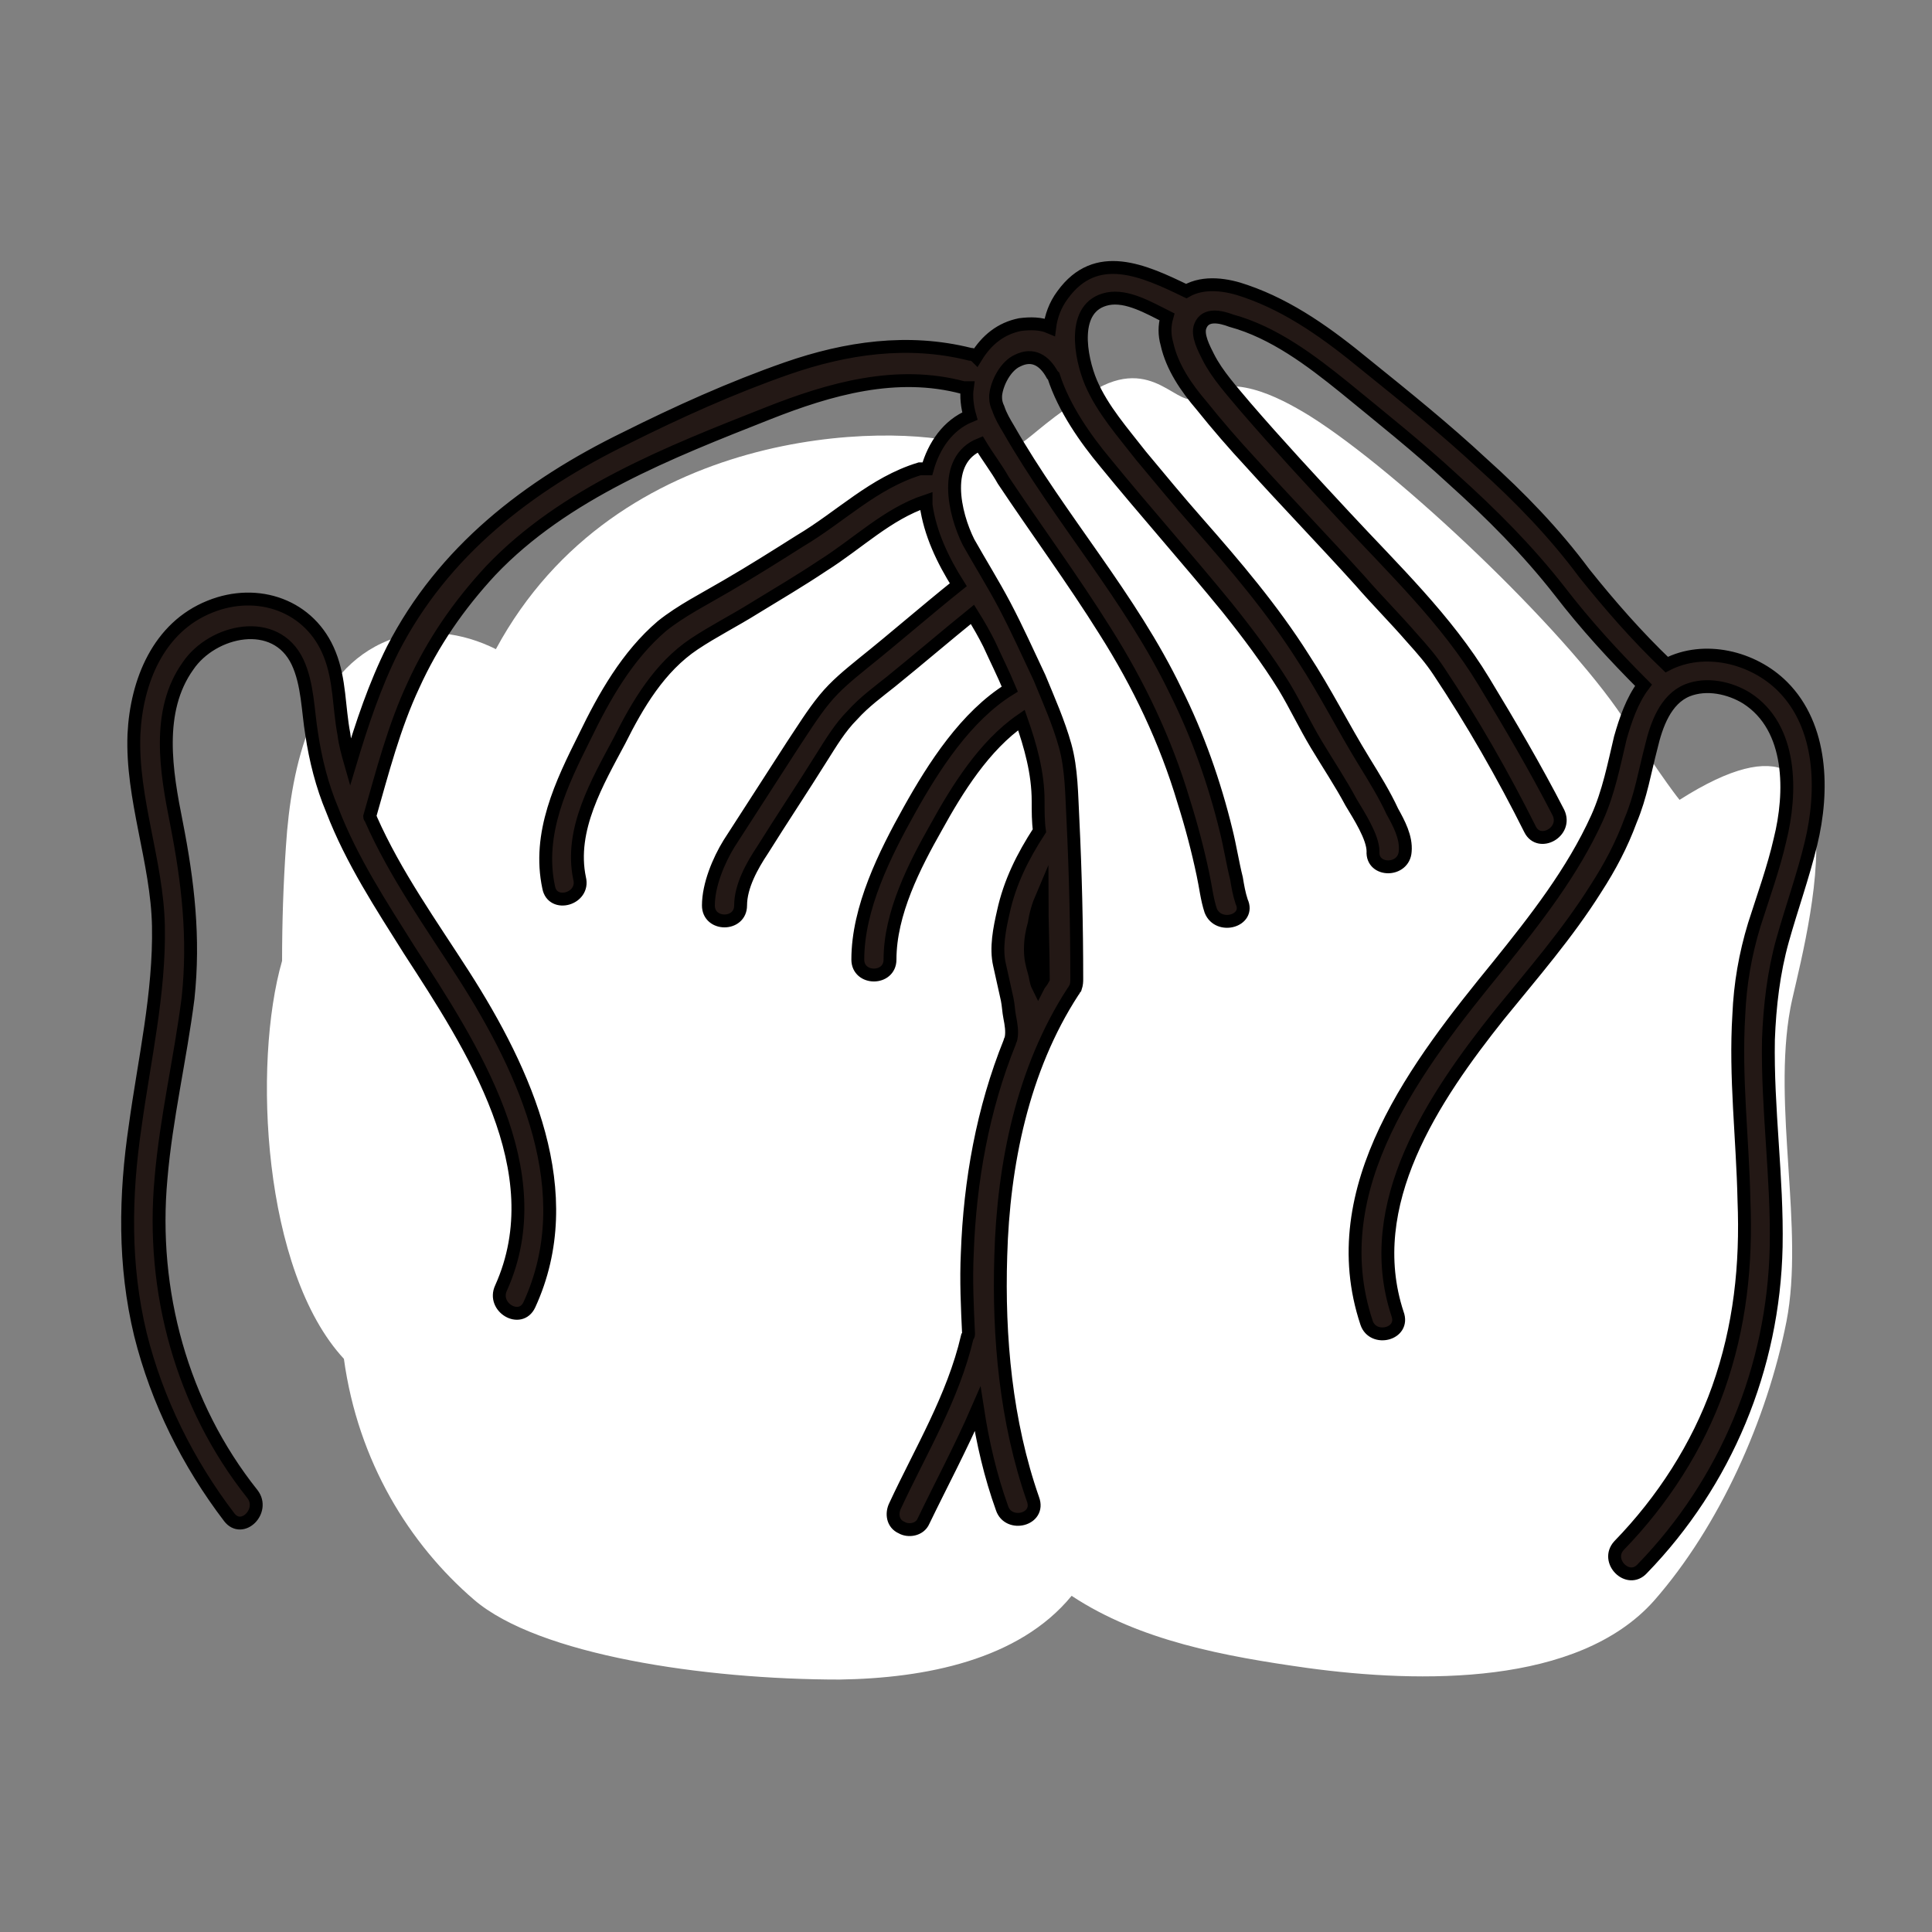
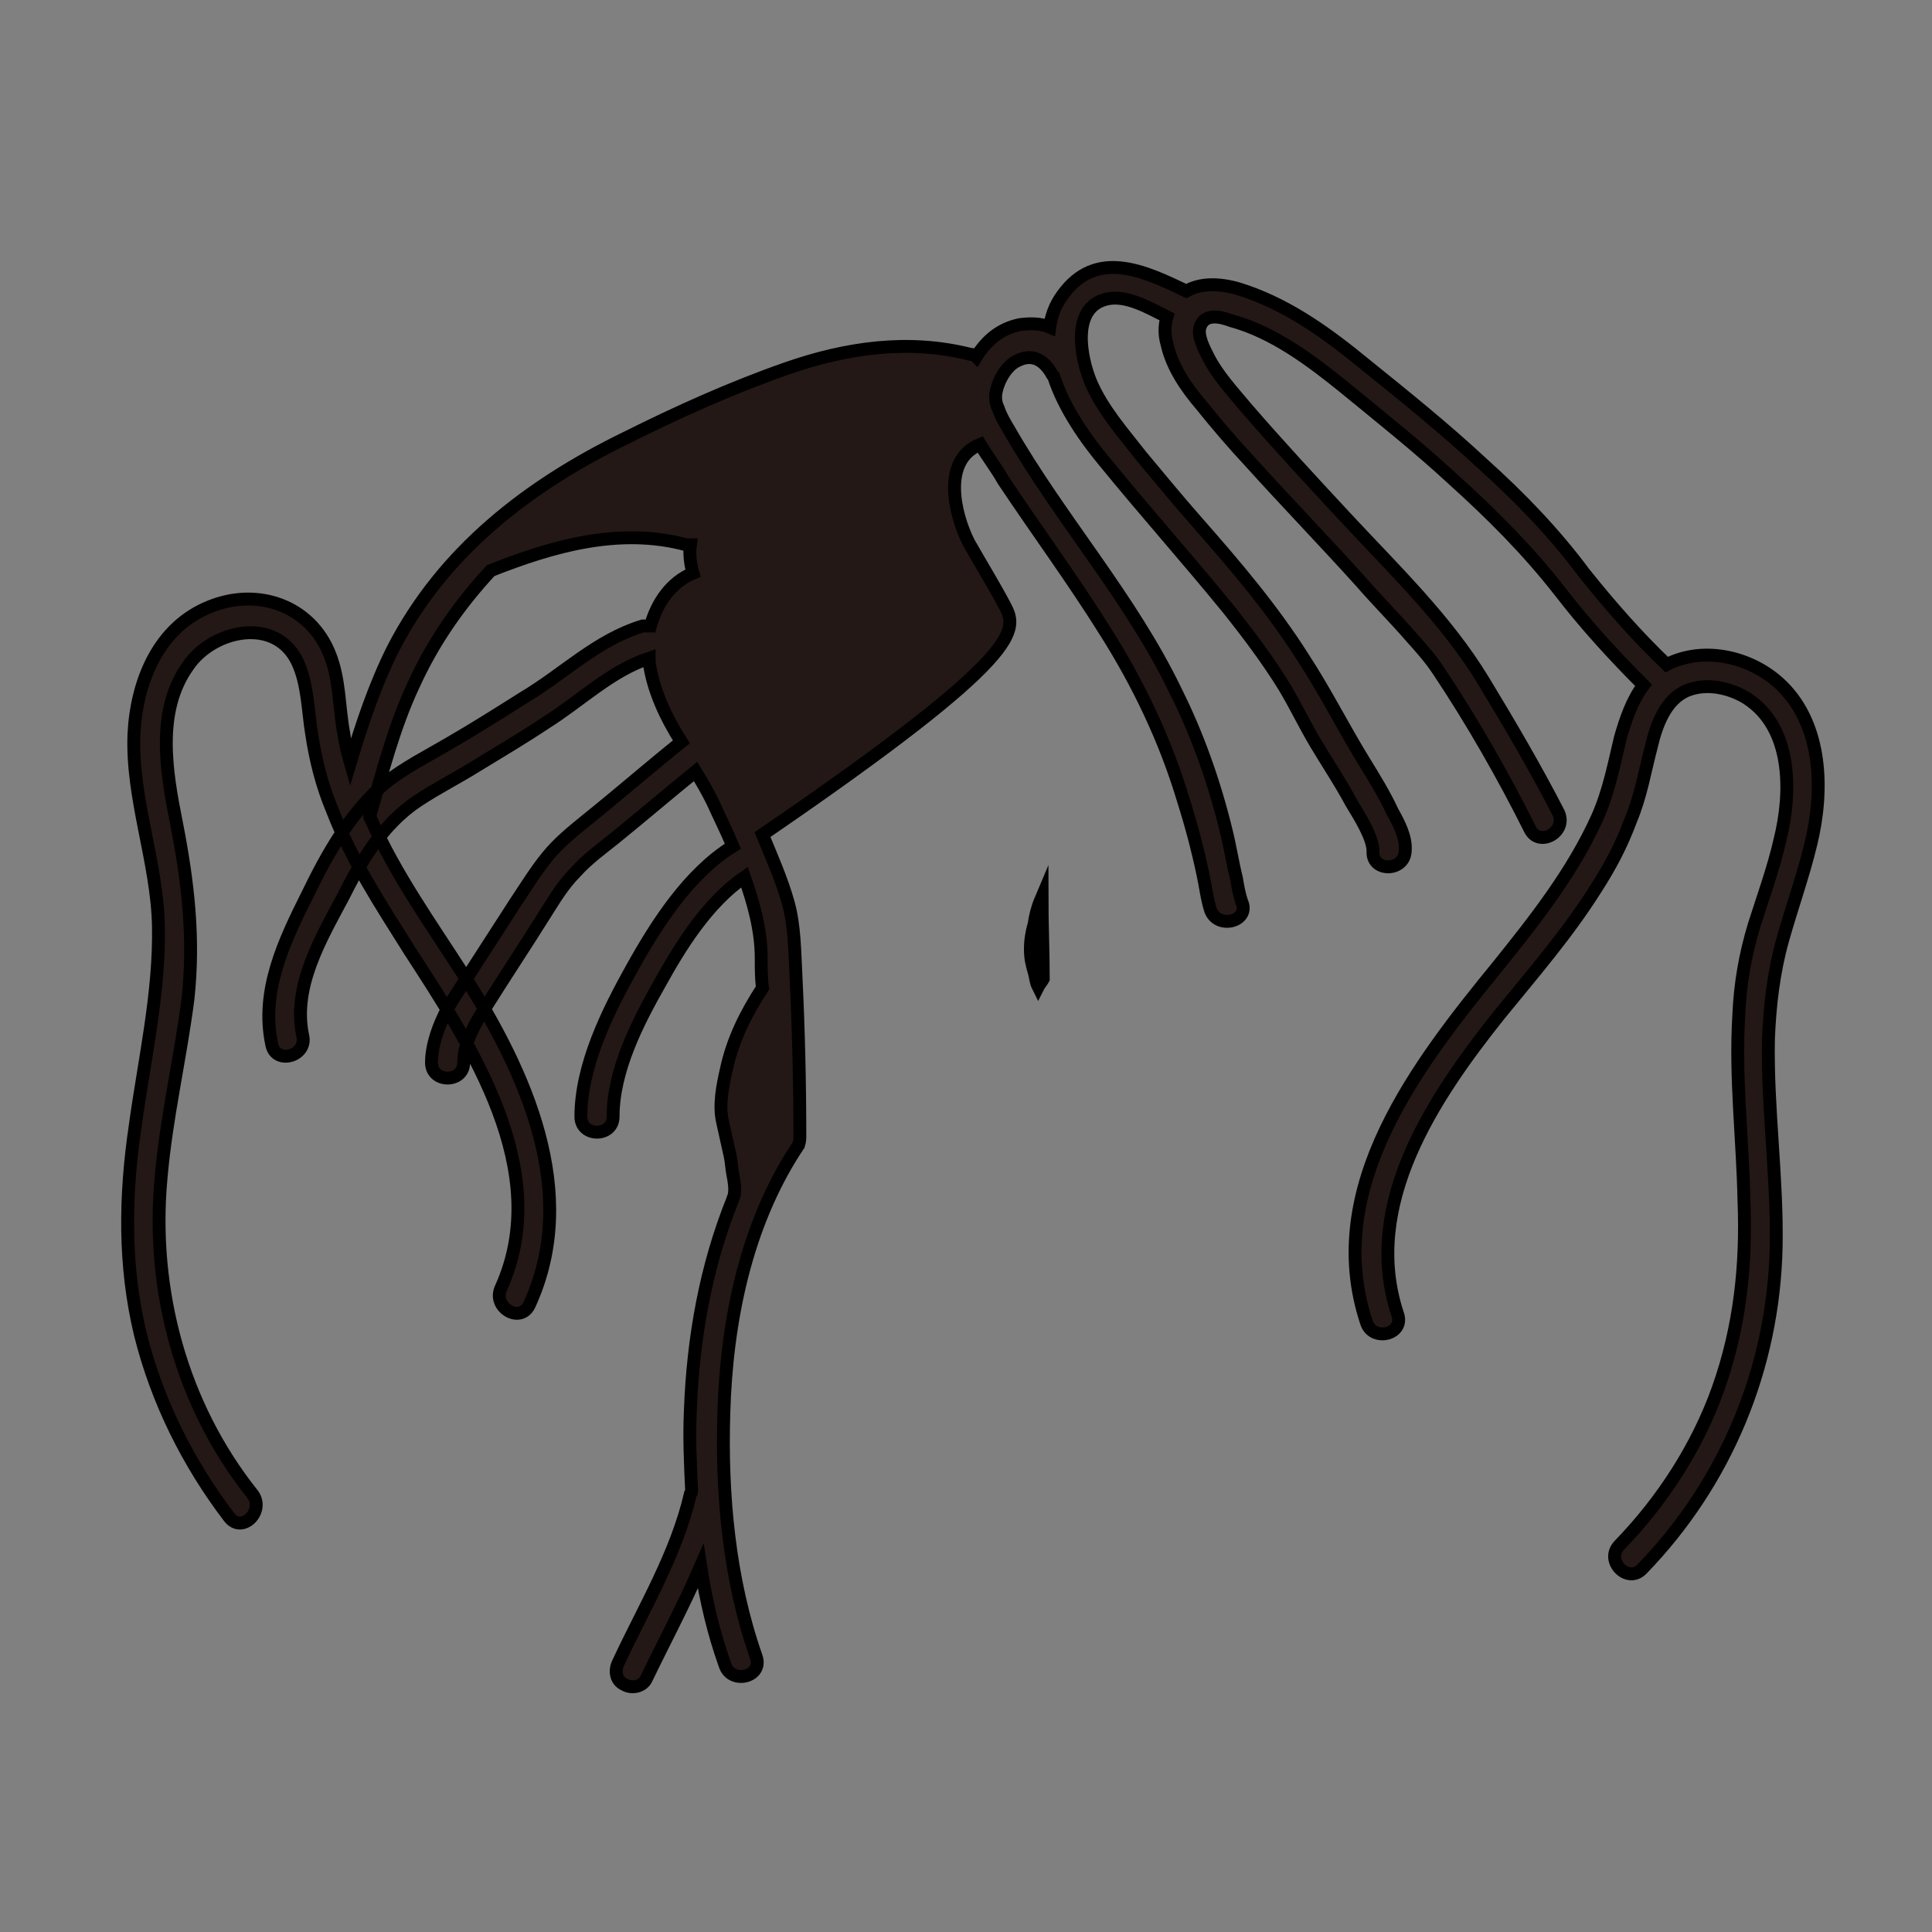
<svg xmlns="http://www.w3.org/2000/svg" version="1.1" id="レイヤー_1" x="0px" y="0px" viewBox="0 0 150 150" style="enable-background:new 0 0 150 150;" xml:space="preserve">
  <rect x="0" y="0" width="150" height="150" fill="#808080" stroke="none" />
  <style type="text/css">
	.st0{fill:#FFFFFF;}
	.st1{fill:#231815;stroke:#000000;stroke-miterlimit:10;}
</style>
  <g>
-     <path class="st0" d="M138.7,102.6c1.4-7.2-1.1-16.7,0.3-24.3c0.6-3.4,7.6-26.5-8.6-16.2c0,0-1.1-1.3-4.4-6.4   c-4.6-6.9-17.3-19-24.3-23.4c-2.6-1.6-6.2-3.4-8.7-1.5c-1.5,1.2-3.4-3.4-8.2-0.4c-6.4,3.9-5.1,5.5-9.8,4.1   c-5.9-1.7-27.1-1.5-36.5,15.9c-2.6-1.3-5.6-1.7-8.3-0.7c-5.9,2.3-7.6,9.7-8,16c-0.2,2.9-0.3,5.9-0.3,8.9c-2.3,8-1.5,24.1,4.8,30.9   c1.1,8,5.1,14.4,10.1,18.7s17.9,6.2,28.4,6.2c6.6-0.1,13.9-1.5,18-6.5c5.3,3.5,11.9,4.7,18.3,5.6c8.8,1.2,21,1.4,26.9-5.2   C133.5,118.5,137.2,110.2,138.7,102.6z" />
-   </g>
-   <path class="st1" d="M138.4,53.3c-2.3-2.3-6.1-3.2-9-1.7c-2.3-2.2-4.4-4.6-6.4-7.1c-2.3-3.1-5-5.9-7.9-8.5c-2.9-2.7-6-5.2-9.1-7.7  c-2.8-2.3-5.8-4.5-9.3-5.7c-1.4-0.5-3.2-0.8-4.6,0c-3.3-1.6-7-3.3-9.6,0.3c-0.6,0.8-0.9,1.7-1,2.5c-0.7-0.3-1.5-0.3-2.3-0.2  c-1.5,0.3-2.6,1.2-3.4,2.5c-0.1-0.1-0.3-0.2-0.5-0.2c-4.8-1.2-9.6-0.5-14.2,1.1c-4.3,1.5-8.5,3.4-12.5,5.4  c-7.6,3.7-14.2,8.8-18.1,16.4c-1.4,2.8-2.4,5.8-3.3,8.8c-0.2-0.7-0.4-1.4-0.5-2.2c-0.4-2.1-0.3-4.2-1.1-6.2  c-1.5-3.8-5.6-5.2-9.3-3.7c-4,1.6-5.7,5.8-5.9,9.9c-0.2,5,1.8,9.9,1.9,14.9c0.1,5.2-1.1,10.4-1.8,15.5c-0.8,5.4-0.9,10.8,0.4,16.2  c1.3,5.2,3.7,10,6.9,14.2c1,1.3,2.8-0.5,1.8-1.8c-5.5-6.9-7.9-15.8-7.1-24.5c0.4-4.7,1.5-9.3,2.1-14c0.5-4.7,0-9-0.9-13.6  c-0.8-4-1.6-8.7,0.9-12.2c1.9-2.8,6.8-3.9,8.5-0.3c0.8,1.7,0.8,3.8,1.1,5.6c0.3,2,0.8,4,1.6,5.9c1.5,3.9,3.8,7.4,6,10.9  c4.8,7.4,11.2,17.1,7.1,26.2c-0.7,1.5,1.5,2.8,2.2,1.3c4-8.7-0.3-18.1-5.1-25.6c-2.5-3.9-5.3-7.8-7.2-12.1c0-0.1-0.1-0.1-0.1-0.2  c0,0,0,0,0,0c1-3.5,1.9-7,3.4-10.2c1.5-3.3,3.5-6.2,6-8.9c5.7-6,13.9-9.2,21.5-12.2c4.8-1.9,10-3.4,15.2-2c0.1,0,0.2,0,0.3,0  c-0.1,0.7,0,1.5,0.2,2.2c-1.7,0.7-2.8,2.3-3.3,4.1c-0.2,0-0.4,0-0.6,0c-3.6,1.1-6.1,3.7-9.3,5.6c-1.9,1.2-3.8,2.4-5.7,3.5  c-1.7,1-3.5,1.9-5,3.1c-2.7,2.3-4.5,5.5-6,8.6c-1.8,3.6-3.7,7.5-2.8,11.7c0.3,1.6,2.8,0.9,2.4-0.7c-0.8-3.8,1.4-7.5,3.1-10.7  c1.4-2.8,3.1-5.7,5.8-7.5c1.5-1,3.1-1.8,4.7-2.8c1.8-1.1,3.5-2.1,5.3-3.3c2.7-1.7,5-4,8-5c0,0.1,0,0.2,0,0.3  c0.3,2.2,1.3,4.3,2.5,6.2c-2.5,2-4.9,4.1-7.4,6.1c-1.1,0.9-2.1,1.7-3,2.8c-0.9,1.1-1.7,2.4-2.5,3.6c-1.6,2.5-3.3,5.1-4.9,7.6  c-0.8,1.3-1.6,3.2-1.6,4.8c0,1.6,2.5,1.6,2.5,0c0-1.5,0.9-3.1,1.7-4.3c1.5-2.4,3.1-4.8,4.6-7.2c0.7-1.1,1.4-2.3,2.4-3.3  c0.9-1,2-1.8,3-2.6c2.1-1.7,4.2-3.5,6.3-5.2c0.5,0.8,0.9,1.5,1.3,2.3c0.5,1.1,1.1,2.3,1.6,3.5c-3.4,2.1-5.9,6-7.8,9.4  c-1.9,3.4-4,7.6-4,11.6c0,1.6,2.5,1.6,2.5,0c0-3.6,1.9-7.3,3.6-10.3c1.6-2.9,3.7-6.3,6.6-8.3c0.7,2,1.3,4.1,1.3,6.3  c0,0.8,0,1.6,0.1,2.3c-1.3,2-2.3,4-2.8,6.3c-0.3,1.3-0.6,2.8-0.3,4.1c0.2,0.9,0.4,1.8,0.6,2.7c0.1,0.5,0.1,0.9,0.2,1.4  c0.1,0.5,0.2,1.1,0.1,1.6c0,0.1-0.1,0.2-0.1,0.3c-2.1,5.2-3.1,10.8-3.3,16.4c-0.1,2.1,0,4.2,0.1,6.3c0,0.1-0.1,0.2-0.1,0.2  c-1.1,4.7-3.6,8.8-5.6,13.1c-0.3,0.6-0.2,1.4,0.5,1.7c0.5,0.3,1.4,0.2,1.7-0.5c1.4-2.9,2.9-5.7,4.2-8.7c0.4,2.6,1,5.2,1.9,7.7  c0.5,1.5,3,0.9,2.4-0.7c-2.1-6-2.7-12.6-2.5-18.9c0.2-7.1,1.7-14.5,5.6-20.5c0.1-0.1,0.1-0.2,0.2-0.3c0.1-0.3,0.1-0.5,0.1-0.7  c0-4.1-0.1-8.3-0.3-12.4c-0.1-1.9-0.1-3.9-0.6-5.7c-0.5-1.8-1.3-3.6-2-5.3C79.8,50.7,79,48.9,78,47c-0.9-1.7-1.9-3.3-2.8-4.9  c-1.1-2.2-2.1-6.4,0.9-7.6c0.6,1,1.3,1.9,1.8,2.8c2.6,3.9,5.4,7.7,7.9,11.7c2.6,4.1,4.7,8.5,6.1,13.2c0.6,1.9,1.1,3.8,1.5,5.7  c0.2,0.9,0.3,1.9,0.6,2.8c0.6,1.5,3.1,0.8,2.4-0.7c-0.2-0.6-0.3-1.2-0.4-1.8c-0.3-1.2-0.5-2.5-0.8-3.7c-0.9-3.7-2.2-7.4-3.9-10.8  c-3.5-7.3-9-13.4-13-20.4c-0.3-0.5-0.6-1-0.8-1.6c-0.1-0.2-0.2-0.5-0.2-0.8c0-0.1,0-0.2,0-0.2c0.1-1,0.8-2.3,1.7-2.7  c1.2-0.6,2.1,0,2.7,1.1c0,0,0.1,0.1,0.1,0.1c0.8,2.5,2.5,4.9,4,6.7c3.1,3.8,6.4,7.5,9.5,11.3c1.6,2,3.1,4,4.4,6.1  c0.9,1.5,1.6,3,2.5,4.5c0.9,1.5,1.9,3,2.7,4.5c0.6,1,1.7,2.7,1.7,3.8c-0.1,1.6,2.4,1.6,2.5,0c0.1-1.1-0.5-2.2-1-3.1  c-0.6-1.3-1.4-2.6-2.2-3.9c-1.6-2.6-3-5.4-4.7-8c-2.4-3.8-5.3-7.2-8.2-10.5c-1.5-1.7-2.9-3.4-4.4-5.2c-1.4-1.8-3-3.6-3.9-5.7  c-0.8-1.9-1.6-5.9,1.3-6.5c1.5-0.3,3.2,0.7,4.6,1.4c-0.2,0.7-0.2,1.4,0,2.1c0.4,1.8,1.5,3.4,2.7,4.8c1.2,1.5,2.5,3,3.8,4.4  c2.8,3.1,5.7,6.1,8.5,9.2c1.3,1.5,2.7,2.9,4,4.4c0.9,1,1.5,1.7,2.1,2.6c2.6,3.9,5,8.1,7.1,12.3c0.7,1.4,2.9,0.2,2.2-1.3  c-1.8-3.5-3.8-6.9-5.8-10.2c-2.9-4.8-7-8.7-10.8-12.8c-2.6-2.8-5.2-5.6-7.7-8.5c-1-1.2-2.2-2.5-2.9-3.9c-0.3-0.6-0.9-1.7-0.6-2.4  c0.4-1,1.6-0.7,2.4-0.4c3.3,0.9,6.2,3.1,8.8,5.2c2.8,2.3,5.7,4.6,8.4,7.1c3,2.7,5.8,5.5,8.3,8.7c2,2.6,4.2,5,6.5,7.3  c-0.9,1.2-1.4,2.7-1.8,4.1c-0.5,2.1-0.9,4.2-1.8,6.2c-1.9,4.2-4.8,7.9-7.7,11.5c-6.2,7.6-13.7,17.2-10.2,27.7c0.5,1.5,3,0.9,2.4-0.7  c-2.8-8.5,2.8-16.8,7.9-23.2c2.6-3.2,5.3-6.3,7.5-9.8c1.1-1.7,2-3.4,2.7-5.3c0.8-1.9,1.1-3.8,1.6-5.7c0.4-1.7,1.1-3.7,2.8-4.4  c1.5-0.6,3.3-0.2,4.6,0.6c3.6,2.3,3.5,7.4,2.6,11c-0.5,2.2-1.3,4.4-2,6.6c-0.7,2.3-1.1,4.6-1.2,7c-0.3,4.8,0.3,9.6,0.4,14.4  c0.2,5-0.3,9.8-2,14.6c-1.6,4.5-4.3,8.7-7.7,12.2c-1.1,1.2,0.7,3,1.8,1.8c6.5-6.7,10.2-15.6,10.4-25c0.1-5.4-0.7-10.7-0.6-16.1  c0.1-2.6,0.4-5.2,1.1-7.7c0.7-2.5,1.6-5,2.2-7.5C141.6,61.4,141.5,56.4,138.4,53.3z M80.3,75.5c-0.2-0.7-0.3-1.1-0.3-1.8  c0-0.7,0.1-1.3,0.3-2c0.1-0.7,0.3-1.4,0.6-2.1c0,2.1,0.1,4.3,0.1,6.4c-0.1,0.2-0.3,0.4-0.4,0.6C80.4,76.2,80.4,75.8,80.3,75.5z" />
+     </g>
+   <path class="st1" d="M138.4,53.3c-2.3-2.3-6.1-3.2-9-1.7c-2.3-2.2-4.4-4.6-6.4-7.1c-2.3-3.1-5-5.9-7.9-8.5c-2.9-2.7-6-5.2-9.1-7.7  c-2.8-2.3-5.8-4.5-9.3-5.7c-1.4-0.5-3.2-0.8-4.6,0c-3.3-1.6-7-3.3-9.6,0.3c-0.6,0.8-0.9,1.7-1,2.5c-0.7-0.3-1.5-0.3-2.3-0.2  c-1.5,0.3-2.6,1.2-3.4,2.5c-0.1-0.1-0.3-0.2-0.5-0.2c-4.8-1.2-9.6-0.5-14.2,1.1c-4.3,1.5-8.5,3.4-12.5,5.4  c-7.6,3.7-14.2,8.8-18.1,16.4c-1.4,2.8-2.4,5.8-3.3,8.8c-0.2-0.7-0.4-1.4-0.5-2.2c-0.4-2.1-0.3-4.2-1.1-6.2  c-1.5-3.8-5.6-5.2-9.3-3.7c-4,1.6-5.7,5.8-5.9,9.9c-0.2,5,1.8,9.9,1.9,14.9c0.1,5.2-1.1,10.4-1.8,15.5c-0.8,5.4-0.9,10.8,0.4,16.2  c1.3,5.2,3.7,10,6.9,14.2c1,1.3,2.8-0.5,1.8-1.8c-5.5-6.9-7.9-15.8-7.1-24.5c0.4-4.7,1.5-9.3,2.1-14c0.5-4.7,0-9-0.9-13.6  c-0.8-4-1.6-8.7,0.9-12.2c1.9-2.8,6.8-3.9,8.5-0.3c0.8,1.7,0.8,3.8,1.1,5.6c0.3,2,0.8,4,1.6,5.9c1.5,3.9,3.8,7.4,6,10.9  c4.8,7.4,11.2,17.1,7.1,26.2c-0.7,1.5,1.5,2.8,2.2,1.3c4-8.7-0.3-18.1-5.1-25.6c-2.5-3.9-5.3-7.8-7.2-12.1c0-0.1-0.1-0.1-0.1-0.2  c0,0,0,0,0,0c1-3.5,1.9-7,3.4-10.2c1.5-3.3,3.5-6.2,6-8.9c4.8-1.9,10-3.4,15.2-2c0.1,0,0.2,0,0.3,0  c-0.1,0.7,0,1.5,0.2,2.2c-1.7,0.7-2.8,2.3-3.3,4.1c-0.2,0-0.4,0-0.6,0c-3.6,1.1-6.1,3.7-9.3,5.6c-1.9,1.2-3.8,2.4-5.7,3.5  c-1.7,1-3.5,1.9-5,3.1c-2.7,2.3-4.5,5.5-6,8.6c-1.8,3.6-3.7,7.5-2.8,11.7c0.3,1.6,2.8,0.9,2.4-0.7c-0.8-3.8,1.4-7.5,3.1-10.7  c1.4-2.8,3.1-5.7,5.8-7.5c1.5-1,3.1-1.8,4.7-2.8c1.8-1.1,3.5-2.1,5.3-3.3c2.7-1.7,5-4,8-5c0,0.1,0,0.2,0,0.3  c0.3,2.2,1.3,4.3,2.5,6.2c-2.5,2-4.9,4.1-7.4,6.1c-1.1,0.9-2.1,1.7-3,2.8c-0.9,1.1-1.7,2.4-2.5,3.6c-1.6,2.5-3.3,5.1-4.9,7.6  c-0.8,1.3-1.6,3.2-1.6,4.8c0,1.6,2.5,1.6,2.5,0c0-1.5,0.9-3.1,1.7-4.3c1.5-2.4,3.1-4.8,4.6-7.2c0.7-1.1,1.4-2.3,2.4-3.3  c0.9-1,2-1.8,3-2.6c2.1-1.7,4.2-3.5,6.3-5.2c0.5,0.8,0.9,1.5,1.3,2.3c0.5,1.1,1.1,2.3,1.6,3.5c-3.4,2.1-5.9,6-7.8,9.4  c-1.9,3.4-4,7.6-4,11.6c0,1.6,2.5,1.6,2.5,0c0-3.6,1.9-7.3,3.6-10.3c1.6-2.9,3.7-6.3,6.6-8.3c0.7,2,1.3,4.1,1.3,6.3  c0,0.8,0,1.6,0.1,2.3c-1.3,2-2.3,4-2.8,6.3c-0.3,1.3-0.6,2.8-0.3,4.1c0.2,0.9,0.4,1.8,0.6,2.7c0.1,0.5,0.1,0.9,0.2,1.4  c0.1,0.5,0.2,1.1,0.1,1.6c0,0.1-0.1,0.2-0.1,0.3c-2.1,5.2-3.1,10.8-3.3,16.4c-0.1,2.1,0,4.2,0.1,6.3c0,0.1-0.1,0.2-0.1,0.2  c-1.1,4.7-3.6,8.8-5.6,13.1c-0.3,0.6-0.2,1.4,0.5,1.7c0.5,0.3,1.4,0.2,1.7-0.5c1.4-2.9,2.9-5.7,4.2-8.7c0.4,2.6,1,5.2,1.9,7.7  c0.5,1.5,3,0.9,2.4-0.7c-2.1-6-2.7-12.6-2.5-18.9c0.2-7.1,1.7-14.5,5.6-20.5c0.1-0.1,0.1-0.2,0.2-0.3c0.1-0.3,0.1-0.5,0.1-0.7  c0-4.1-0.1-8.3-0.3-12.4c-0.1-1.9-0.1-3.9-0.6-5.7c-0.5-1.8-1.3-3.6-2-5.3C79.8,50.7,79,48.9,78,47c-0.9-1.7-1.9-3.3-2.8-4.9  c-1.1-2.2-2.1-6.4,0.9-7.6c0.6,1,1.3,1.9,1.8,2.8c2.6,3.9,5.4,7.7,7.9,11.7c2.6,4.1,4.7,8.5,6.1,13.2c0.6,1.9,1.1,3.8,1.5,5.7  c0.2,0.9,0.3,1.9,0.6,2.8c0.6,1.5,3.1,0.8,2.4-0.7c-0.2-0.6-0.3-1.2-0.4-1.8c-0.3-1.2-0.5-2.5-0.8-3.7c-0.9-3.7-2.2-7.4-3.9-10.8  c-3.5-7.3-9-13.4-13-20.4c-0.3-0.5-0.6-1-0.8-1.6c-0.1-0.2-0.2-0.5-0.2-0.8c0-0.1,0-0.2,0-0.2c0.1-1,0.8-2.3,1.7-2.7  c1.2-0.6,2.1,0,2.7,1.1c0,0,0.1,0.1,0.1,0.1c0.8,2.5,2.5,4.9,4,6.7c3.1,3.8,6.4,7.5,9.5,11.3c1.6,2,3.1,4,4.4,6.1  c0.9,1.5,1.6,3,2.5,4.5c0.9,1.5,1.9,3,2.7,4.5c0.6,1,1.7,2.7,1.7,3.8c-0.1,1.6,2.4,1.6,2.5,0c0.1-1.1-0.5-2.2-1-3.1  c-0.6-1.3-1.4-2.6-2.2-3.9c-1.6-2.6-3-5.4-4.7-8c-2.4-3.8-5.3-7.2-8.2-10.5c-1.5-1.7-2.9-3.4-4.4-5.2c-1.4-1.8-3-3.6-3.9-5.7  c-0.8-1.9-1.6-5.9,1.3-6.5c1.5-0.3,3.2,0.7,4.6,1.4c-0.2,0.7-0.2,1.4,0,2.1c0.4,1.8,1.5,3.4,2.7,4.8c1.2,1.5,2.5,3,3.8,4.4  c2.8,3.1,5.7,6.1,8.5,9.2c1.3,1.5,2.7,2.9,4,4.4c0.9,1,1.5,1.7,2.1,2.6c2.6,3.9,5,8.1,7.1,12.3c0.7,1.4,2.9,0.2,2.2-1.3  c-1.8-3.5-3.8-6.9-5.8-10.2c-2.9-4.8-7-8.7-10.8-12.8c-2.6-2.8-5.2-5.6-7.7-8.5c-1-1.2-2.2-2.5-2.9-3.9c-0.3-0.6-0.9-1.7-0.6-2.4  c0.4-1,1.6-0.7,2.4-0.4c3.3,0.9,6.2,3.1,8.8,5.2c2.8,2.3,5.7,4.6,8.4,7.1c3,2.7,5.8,5.5,8.3,8.7c2,2.6,4.2,5,6.5,7.3  c-0.9,1.2-1.4,2.7-1.8,4.1c-0.5,2.1-0.9,4.2-1.8,6.2c-1.9,4.2-4.8,7.9-7.7,11.5c-6.2,7.6-13.7,17.2-10.2,27.7c0.5,1.5,3,0.9,2.4-0.7  c-2.8-8.5,2.8-16.8,7.9-23.2c2.6-3.2,5.3-6.3,7.5-9.8c1.1-1.7,2-3.4,2.7-5.3c0.8-1.9,1.1-3.8,1.6-5.7c0.4-1.7,1.1-3.7,2.8-4.4  c1.5-0.6,3.3-0.2,4.6,0.6c3.6,2.3,3.5,7.4,2.6,11c-0.5,2.2-1.3,4.4-2,6.6c-0.7,2.3-1.1,4.6-1.2,7c-0.3,4.8,0.3,9.6,0.4,14.4  c0.2,5-0.3,9.8-2,14.6c-1.6,4.5-4.3,8.7-7.7,12.2c-1.1,1.2,0.7,3,1.8,1.8c6.5-6.7,10.2-15.6,10.4-25c0.1-5.4-0.7-10.7-0.6-16.1  c0.1-2.6,0.4-5.2,1.1-7.7c0.7-2.5,1.6-5,2.2-7.5C141.6,61.4,141.5,56.4,138.4,53.3z M80.3,75.5c-0.2-0.7-0.3-1.1-0.3-1.8  c0-0.7,0.1-1.3,0.3-2c0.1-0.7,0.3-1.4,0.6-2.1c0,2.1,0.1,4.3,0.1,6.4c-0.1,0.2-0.3,0.4-0.4,0.6C80.4,76.2,80.4,75.8,80.3,75.5z" />
</svg>